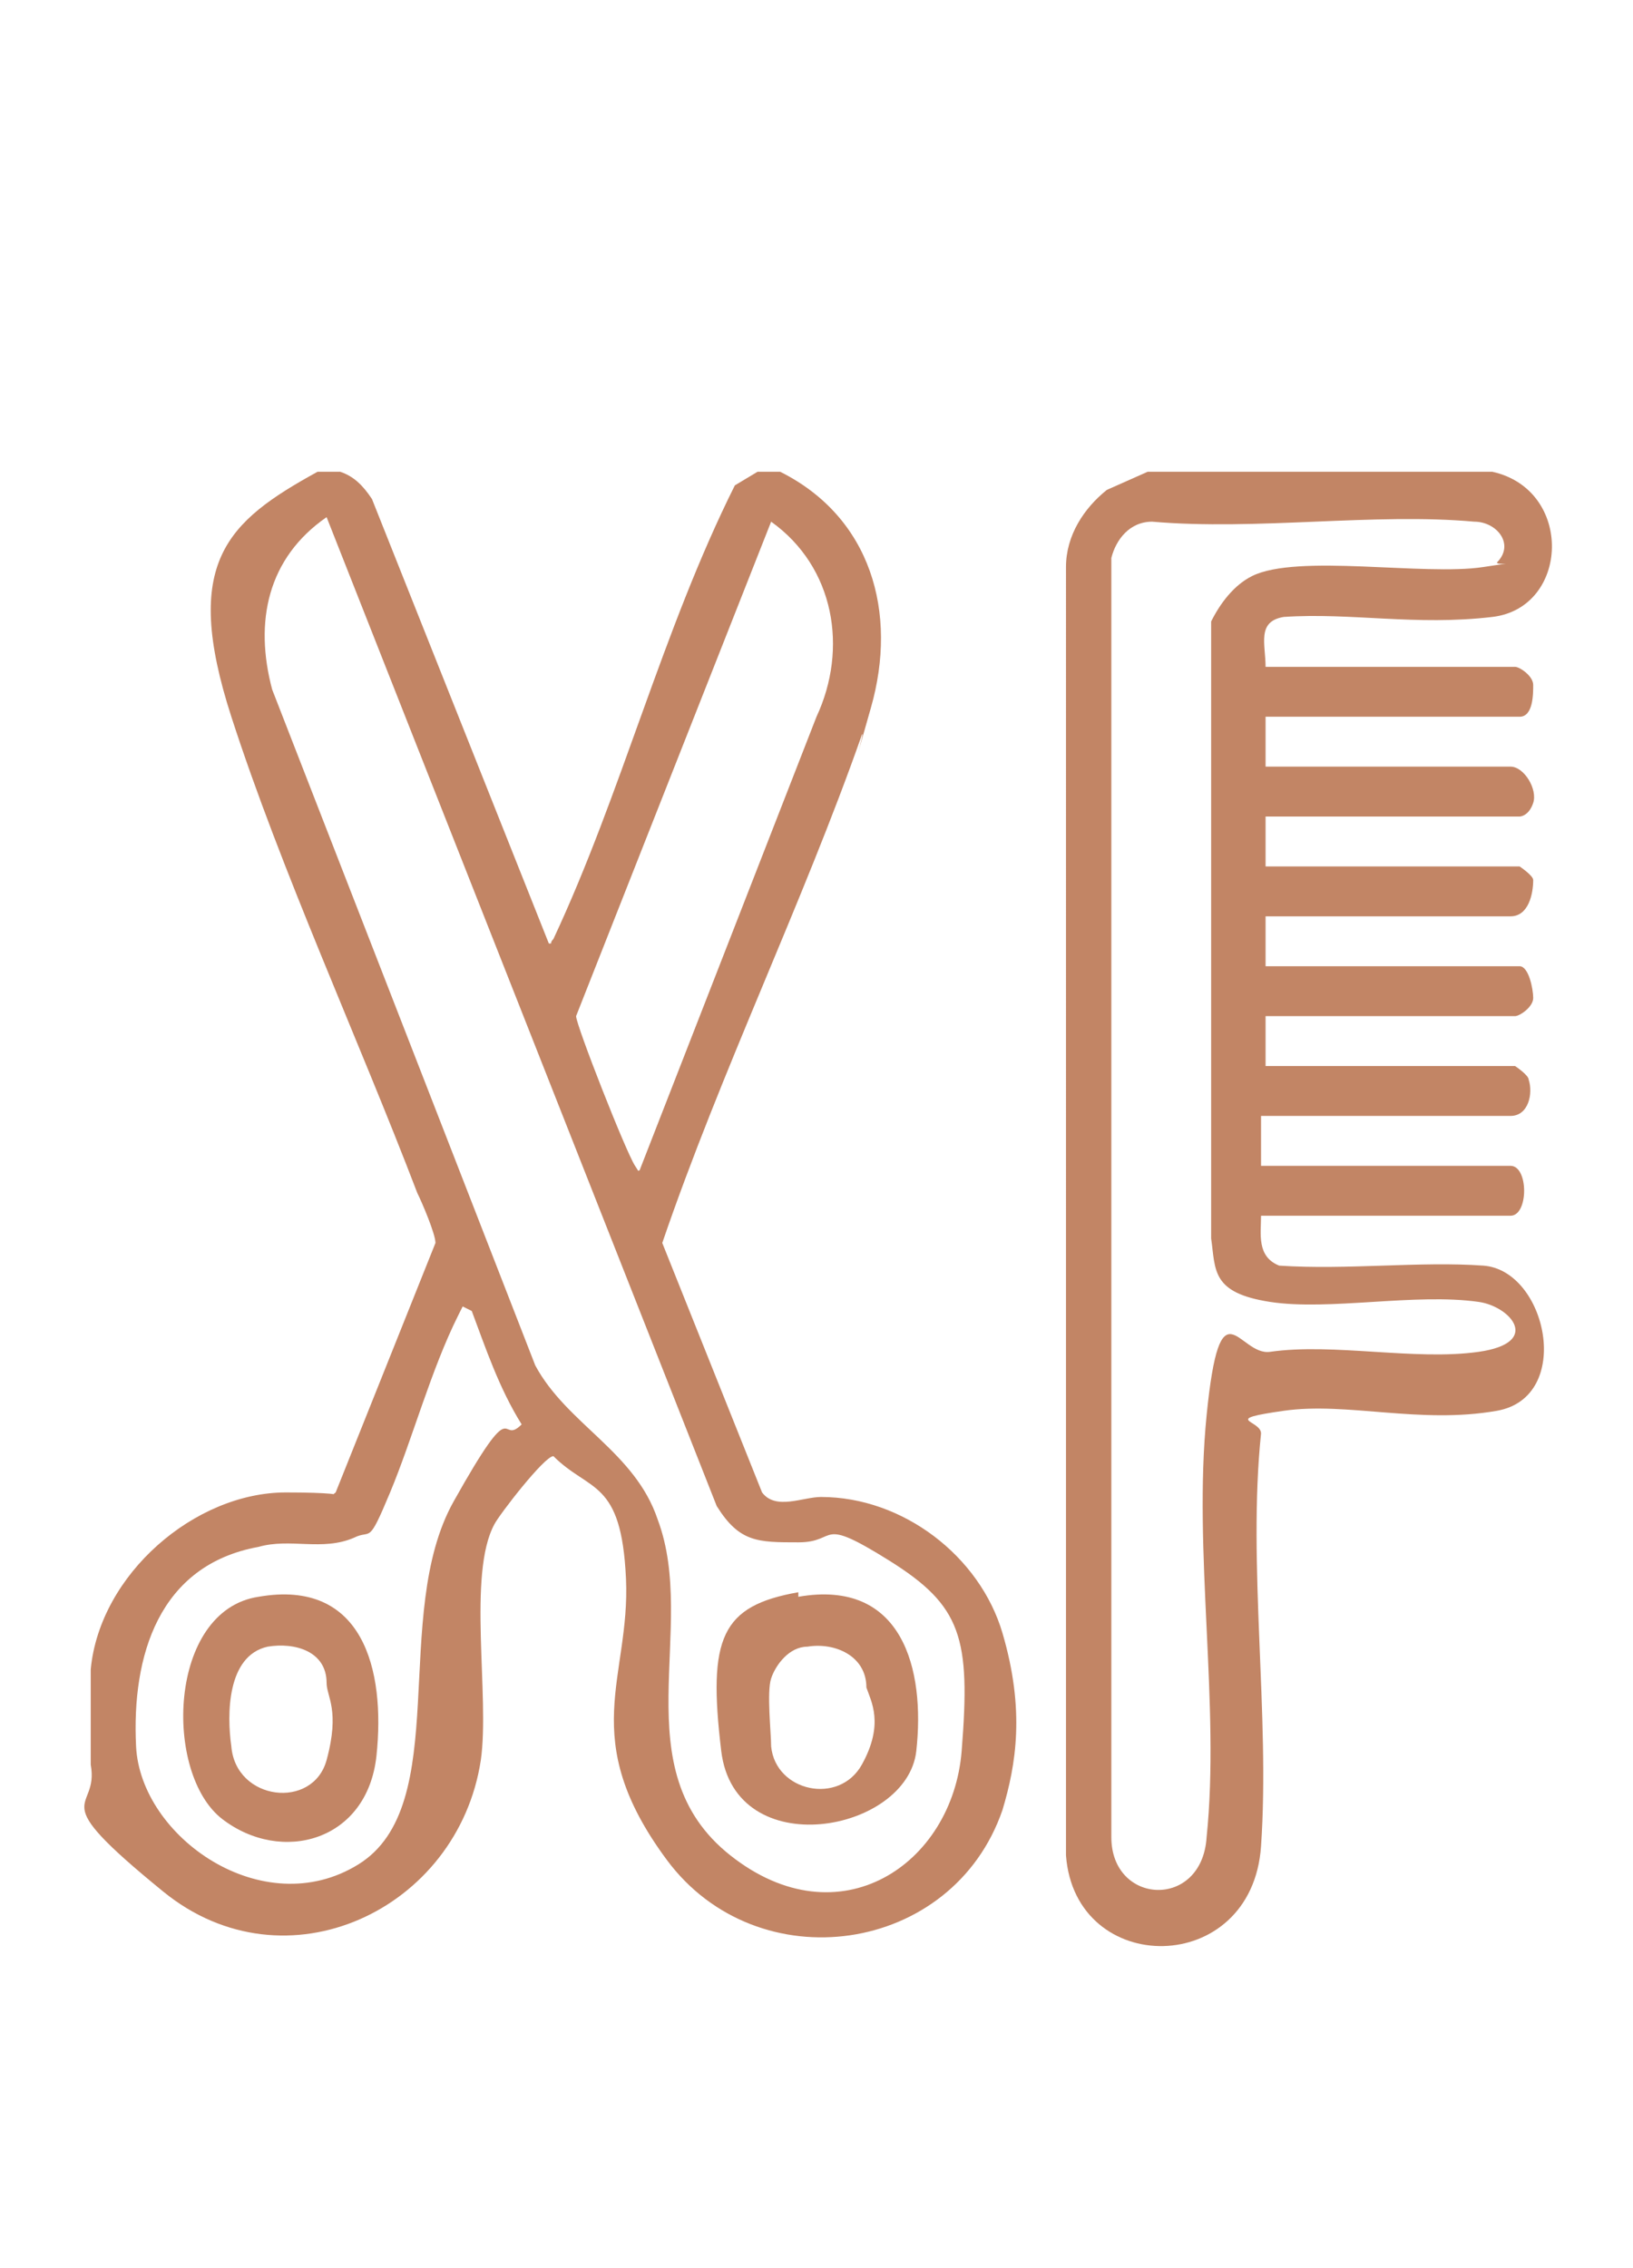
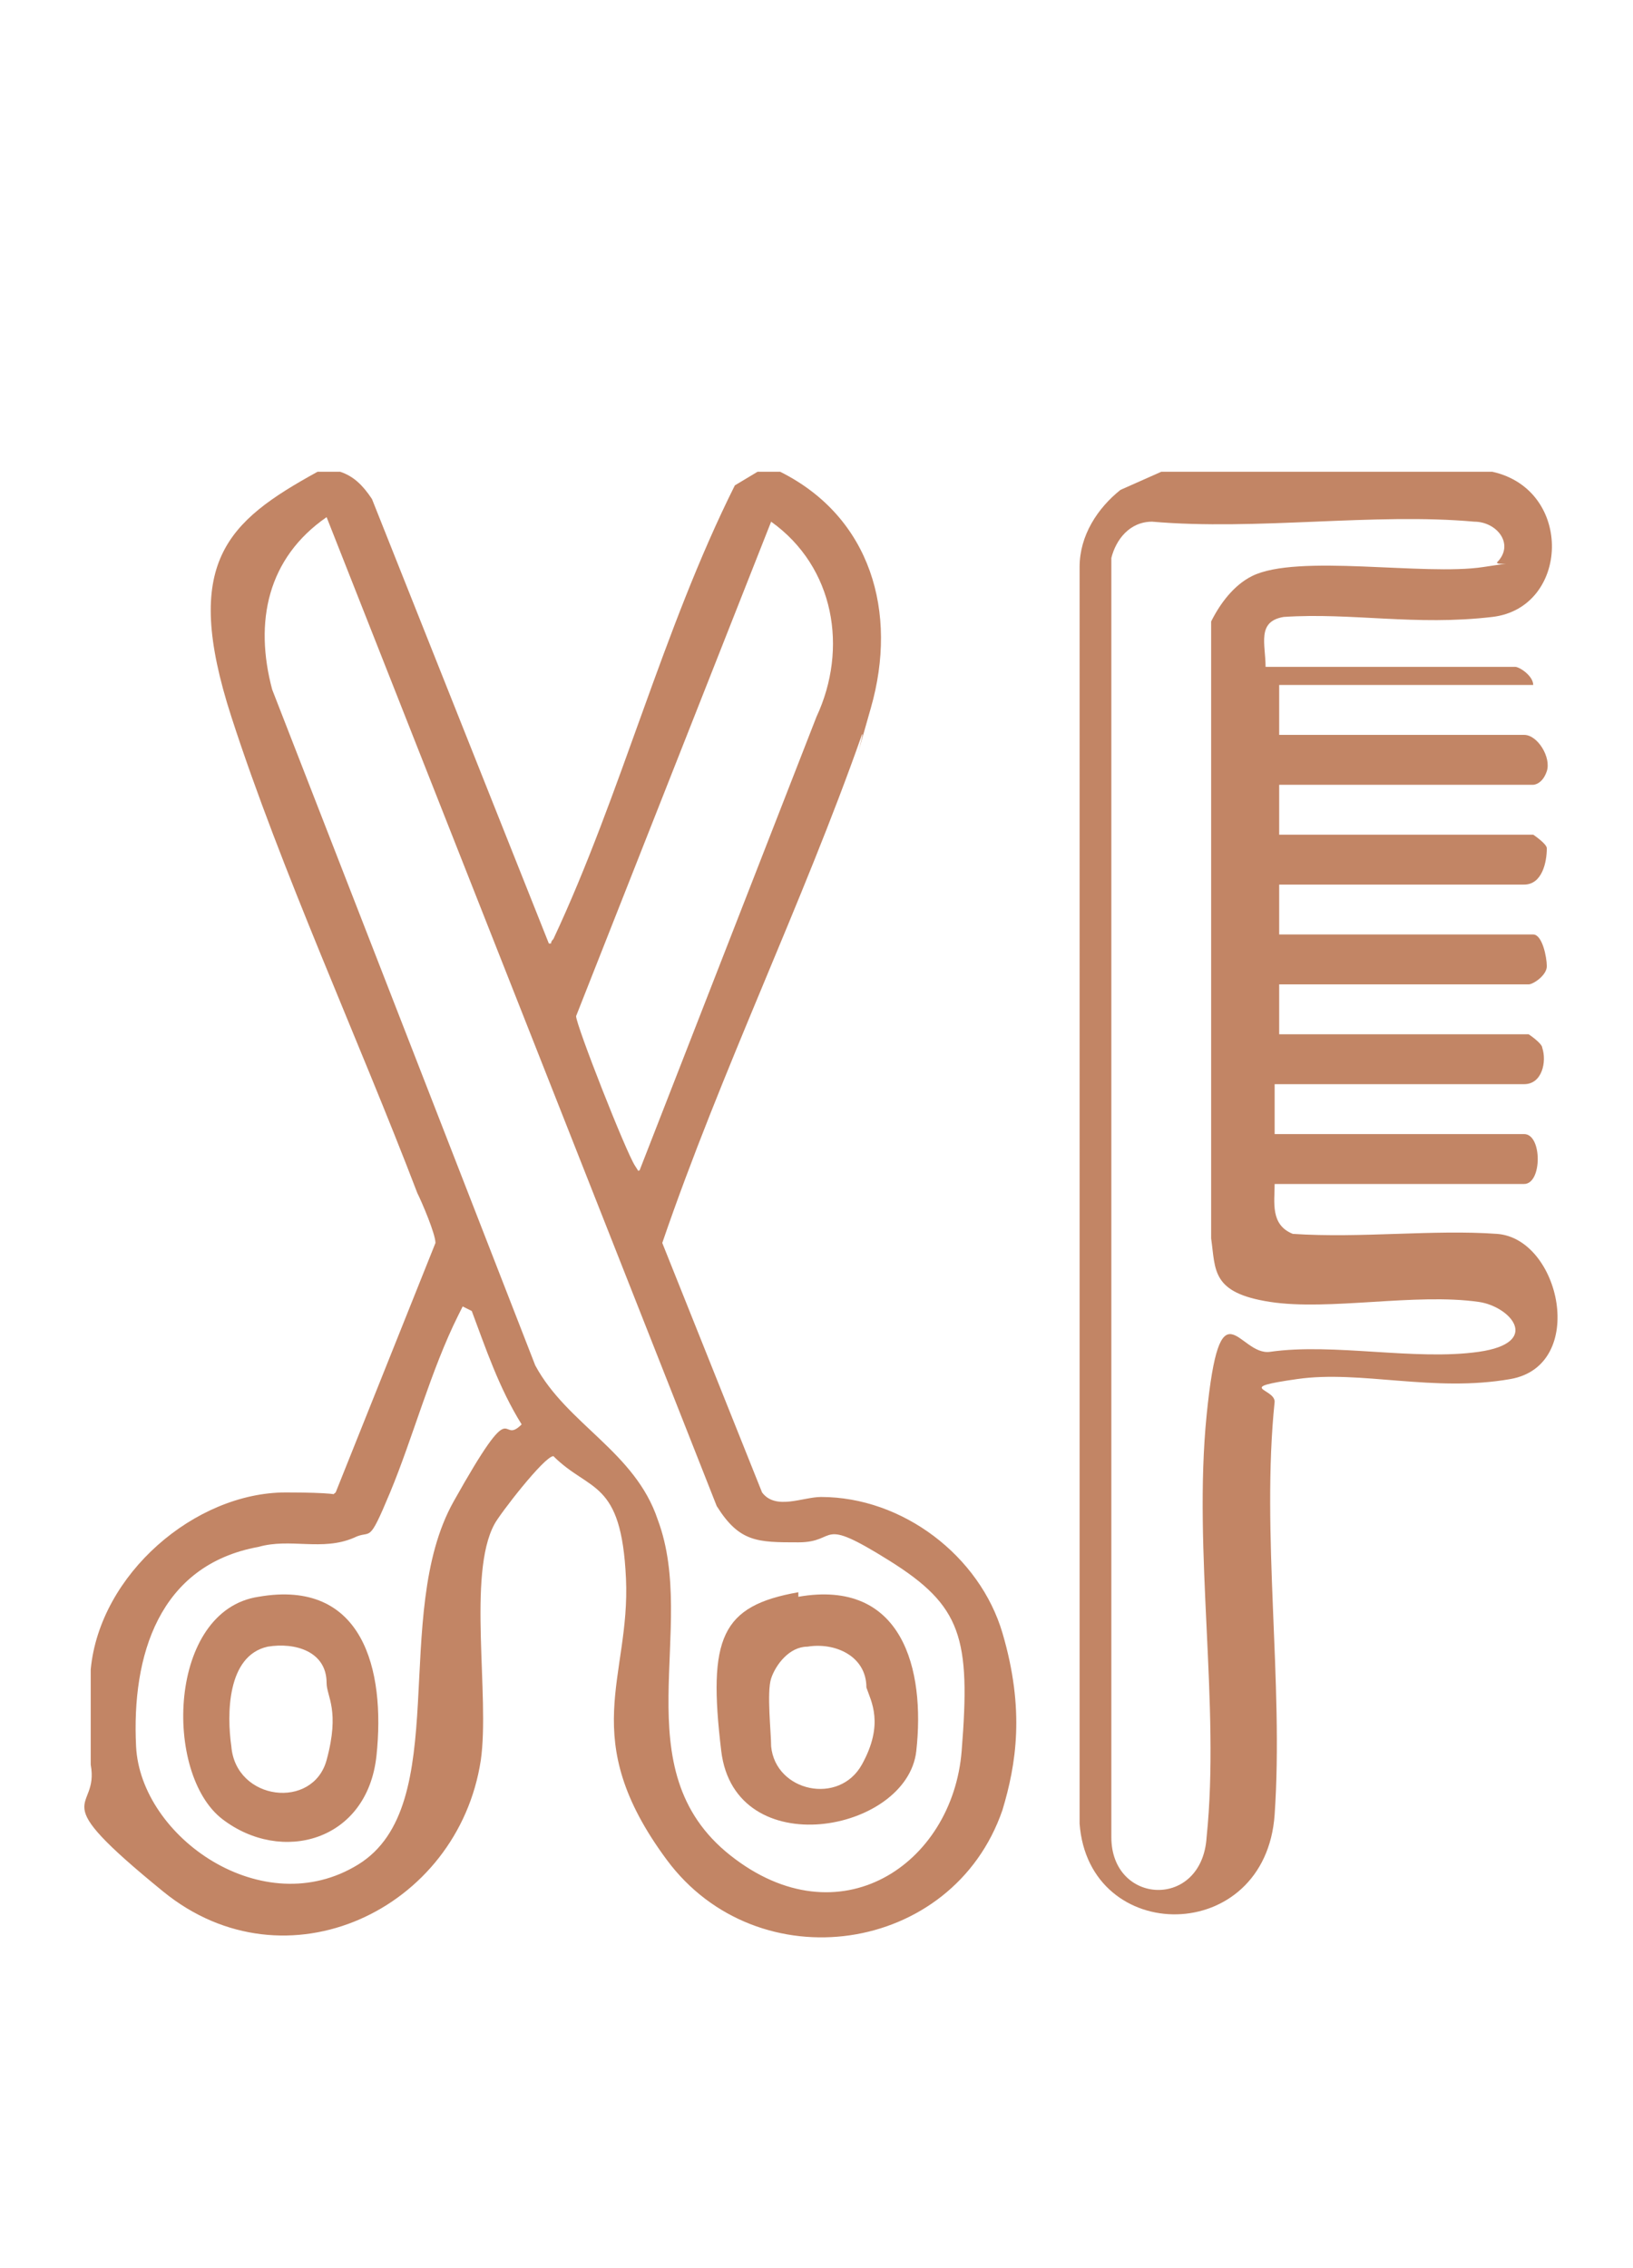
<svg xmlns="http://www.w3.org/2000/svg" id="Layer_1" version="1.1" viewBox="0 0 36 50">
  <defs>
    <style>
      .st0, .st1 {
        display: none;
      }

      .st0, .st2 {
        fill: #c28565;
      }
    </style>
  </defs>
  <path class="st0" d="M34.2,38.1h-1.7c.6-.7,1.4-2.9,0-3-2.5.2-5.6-.3-8,0-1.4.2-2.3,1.7-1.7,3-.6,0-1.1-.1-1.7-.2v-3.4c0-.1,1.3-1.3,1.5-1.4h6.9c.3,0,.6-.2.7-.5v-14.7c-.2-2.3-.9-4.5-2.1-6.4,1.4-1.7,2.8-3.3,4.3-4.9.9-1.4-1.4-3.5-2.7-2.6l-4.7,4.2c-1-.6-1.9-1.2-3-1.6C13.7,3.4,4.8,9.2,4.3,18c-.3,4.7.2,9.6,0,14.4,0,.4.3.6.7.7h7.1s1.4,1.4,1.4,1.4v3.4s-11.6,3.3-11.6,3.3c-.7.3-.7,1.2,0,1.5h.5l12-3.5c.2,0,.7-.4.7-.6v-2.8c1.4.8,3.2.8,4.6,0v2.8c0,0,.2.4.3.4.3.2,1.1.3,1.2.4,0,.1.3.9.4,1.2.6,1.1,1.6,1.6,2.7,2h7.3c.3-.1.7-.2,1-.3,1.2-.5,2.4-2.2,2.3-3.5,0-.3-.3-.7-.6-.7ZM28.6,31.6h-4.6c1.3-1.4,2.5-3.1,2.8-5,.6-.2,1.3-.3,1.8-.8v5.8ZM26.9,20.5c2.2.5,2.4,3.6.2,4.3,0-1.5,0-2.9-.2-4.3ZM30.4,5.3c.2,0,.6.3.4.5l-4.5,5.1-1.1-1.1,5.1-4.5ZM23.9,10.7c.1,0,1.6,1.5,1.6,1.7l-.5,2.7c-1.9-.1-3.7-1.9-3.9-3.9.7,0,1.9-.5,2.6-.5.1,0,.1,0,.2,0ZM11.6,8.7c2.9-1.6,6.4-1.9,9.5-.8.6.2,1.8.7,2.2,1.1.1.1,0,.2-.1.2-.9.3-2.4.3-3.3.7-.8.3-.5,1.5-.3,2.1.5,2.1,2.3,4,4.4,4.5.7.2,2,.5,2.3-.4.3-1,.4-2.3.6-3.3.3.4.6.9.8,1.4.7,1.8,1,3.6.9,5.5-1.3-1.1-2.8-.7-4.3-.8-3.5-.3-5.9-2.9-6.3-6.3,0-.5.1-1.3-.7-1.3-.9,0-.7.8-.8,1.3-.5,3.4-2.8,6-6.3,6.3-1.5.1-3-.3-4.3.8-.3-4.5,1.9-8.8,5.8-11ZM7.3,24.7c0,0,0,.2-.1.1-.1,0-.5-.3-.6-.4-1.4-1.2-.8-3.5,1-3.9,0,.5-.2,1.1-.2,1.6,0,.8.1,1.9,0,2.7ZM5.8,31.6v-5.8c.5.4,1.1.6,1.8.8.4,2,1.5,3.6,2.8,5h-4.6ZM18.9,34.4c-.9.7-2.5.7-3.5,0-2.3-2.6-5.7-4.6-6.4-8.3-.3-1.7-.2-3.8.1-5.6,3.3.1,6.6-1.7,8-4.8h.2c1.3,3,4.7,4.9,8,4.8.4,1.7.5,3.9.1,5.6-.8,3.6-4.2,5.7-6.5,8.3ZM24.6,36.6h6.9c-.2.8-1,1.4-1.8,1.5-1.1.1-3.8.1-4.9,0-.5,0-.9-.4-.8-.9,0-.2.4-.6.6-.6ZM31,41.1c-2.1.2-4.4-.1-6.4,0-.8-.1-1.6-.7-1.8-1.5h10.3c-.3.9-1.1,1.5-2.1,1.5Z" />
  <g class="st1">
    <path class="st2" d="M10.3,21.6c1.1-.4,2.8-1.3,3-2.6s-.5-1.6.5-1.6,2.2.8,3,1.1c-.3-1,.5-.9,1.1-1.3l-3.2-7.8c-.1-.6.7-1,1-.4.7,1.7,1.4,3.4,2.1,5.2s.2.4.2.5c.1.3.8,2.1.9,2.1s.6-.2.6-.3l-3.2-7.6c-.2-.7.6-1.2,1-.5l3.2,7.7c0,0,.8-.1.6-.3l-3.1-7.5c-.4-.8.6-1.3,1-.6s.9,2.3,1.2,3.2.3.4.3.5c.5,1.3,1.1,2.6,1.6,3.9.2.3.4,0,.7,0-.9-2.7-2.2-5.3-3.2-7.9-.1-.7.7-1,1.1-.4s.7,1.7,1,2.3.4,1,.6,1.4c.5,1.3,1.1,2.6,1.6,3.9l.7-.2-3.2-7.7c-.3-.7.5-1.2,1-.6l3.2,7.8c.1,0,.6-.2.6-.2,0,0-.2-.7-.3-.9-.9-2.4-2-4.7-2.9-7-.2-.5.5-.9.9-.5l3.3,7.9c.6,0,1.1-.7,1.6,0,.4,1,.8,2,1.3,3s0,.3,0,.3c1,2.5,2.8,4.9,1.3,7.7s-1.5,1.5-1.3,3,.4,1,.6,1.4c1.3,2.9,3.3,6.1,4.4,9.1s-.7,3.2-2.6,3.7-2.5,0-3.1-1.3c-1.5-3.3-2.3-7.4-3.9-10.6s-.3-.6-.4-.7-.9-.6-1.1-.5-.5,1-.6,1.1c0,2.1,0,4.3,0,6.4-.5.3-.6-.6-1.1-.5,0-1.8,0-3.7,0-5.5-1.5,0-2.9,0-4.4,0,0-.5-.7-.6-.7-1.1,1.7,0,3.5,0,5.2,0,.2,0,.3-.4.4-.6-1.3-.2-2.3-1-3-1.9h-5.4c0-.5-.6-.7-.7-1.1,1.8,0,3.7,0,5.5,0-.6-1.6-1.2-3.2-2-4.7-1-.5-2-1-3.1-1.4,0,1.8-1.6,3-3.1,3.7s-.2,0-.3,0c-.2-.2-.7-.5-.7-.9ZM20.6,24.5c.4.8.6,1.2,1.4,1.7,1.1.7,2,.4,3.1.9s1.5,1.4,2,2.5c1,2.6,1.9,5.2,2.8,7.8s.7,3,2.1,2.9,1.7-.6,1.9-.8c.4-.3.6-.9.4-1.4-1.4-3.4-3.5-6.8-4.9-10.2s1.4-3.4,1.7-5.7,0-1.1-.2-1.7l-2.6-6.3-10.2,4.1c.7,1.9,1.5,3.7,2.3,5.6s.1.4.2.6Z" />
    <path class="st2" d="M10.3,21.6c0,.4.5.6.7.9-1.3.5-2.4.8-3.9,1s-1.7,0-1.9.6,0,.7.5.8c2.5.2,5.6,0,8.2,0,.1.4.7.6.7,1.1-3.8,0-7.5,0-11.3,0l1.4,2.5c4.2,0,8.4,0,12.6,0,0,.5.7.6.7,1.1-4.4,0-8.7,0-13.1,0v9.5c0,.8,1.2,2,2,2.1h13.5c2.6-.7,1.9-4,1.9-6.1.5,0,.6.8,1.1.5,0,1.4.2,3.3-.3,4.5s-1.6,2-3,2.2c0,1.2,0,2.3-1.5,2.4-3.3-.2-6.9.3-10.2,0s-1.5-1.2-1.5-2.4c-1.6-.2-3.1-1.5-3.3-3.2-.3-3.2.2-6.7,0-9.9l-2-3.8c-.2-.2.2-.7.3-.7h1.8c0-.9.1-1.6.9-2.1s2.2-.4,3.1-.6,1.6-.4,2.3-.6ZM19.1,42.3h-10.8c0,.4,0,.9,0,1.3h10.7v-1.3Z" />
  </g>
  <g class="st1">
    <path class="st2" d="M7.8,4.5c1.2.4,1.7,1.2,1.7,2.4s.3,6.1-.7,5.9,0-6.8-1.2-7.1-3.4-.1-3.9,0-.7.4-.7.6v7.2h5.1v-2.9c0-.5.8-.9,1.1-.4s.2.5.2.5v2.6c4.8-5.2,13.2-5.2,18,0v-6.7s0-.5.1-.6c.2-.8.9-1.2,1.6-1.5h4.3c.8.3,1.5.8,1.6,1.7s.1,6.8,0,7.5-1.1.6-1.2,0,.2-6.9-.1-7.5-.4-.4-.7-.5c-.7,0-2.9,0-3.6,0s-.8.3-.8.5v7.3h5.1v-1.3c0-.4,1-.7,1.2,0,.2,5,0,10.2-2.1,14.9s-3.9,4.9-5.9,7.3c-.3.5-1.4.3-1.6.4s-.8.8-1,.9c-.5.4-1.1.7-1.6,1.1,0,1.3-.3,2.7,1.1,3.3s4.9,1.3,5.5,1.7.3,1.2-.5,1.1-5.8-1.7-6.3-2.1-1-1.3-1-1.8v-1.5c-.8.2-1.6.5-2.5.6-1.4,0-2.6-.2-3.9-.7v1.6c0,.7-1,1.9-1.7,2.2-2.1,1-5.8,1.3-7.6,2.5s-1,.9-.2,1.3h25.3c.6-.1.6-.7.2-1.1-.7-.7-2.7-.9-3-1.3s0-1,.5-1,1.5.4,1.7.5c.8.3,2,.9,2.2,1.7.4,1.2-.3,2.3-1.5,2.5H5.9c-1.5,0-2.3-2-1.2-3.1s6-2.2,7.9-2.9,1.4-.6,1.5-1.5,0-1.6,0-1.9,0-.2-.1-.3c-.2-.2-.9-.6-1.2-.8s-1-1-1.1-1-.5,0-.8,0-.7-.2-.9-.4c-2.4-2.6-5-4.8-6.3-8.2C1.1,19.7,2,13.2,1.8,6.4c0-1,.7-1.6,1.6-1.9h4.3ZM23.3,11.7c-4.3-2-9.5-1.2-12.7,2.3s-1,1.1-1.1,1.3,0,2.6,0,2.9.4.7.5.7c.8-1.1,1.8-2,2.9-2.8,2.4-1.6,5.5-3.3,8.4-4s1.1-.2,1.7-.3.3,0,.3-.2ZM18.3,14.5c3.4-.1,6.6,1.6,8.5,4.3,1.1-.7.5-2.4.6-3.5-.3-.4-.6-.9-1-1.3s-1.1-1.1-1.2-1.1c-.3,0-1.3,0-1.7,0-1.4.2-2.8.5-4.1,1l-1.1.6ZM8.2,14.8H3.1c-.2,3.6.3,7.3,1.5,10.7s3.5,5.5,5.7,7.7,1.4.7,1.3-.4c-1.2-2.4-2.9-4.7-4.1-7.1s-.7-1.6-.7-2.5-.1-1.7.4-1.9c1.2-.5.8,1.3.9,1.9s.2.9.3,1.3,1,1.9,1.1,1.9c.2.2.5-.2.6-.4,0-1.5.2-3.3,0-4.8s-1.7-2-1.7-3.6v-2.8ZM33.9,14.8h-5.1v2.8c0,1.6-1.5,2.2-1.7,3.6s0,3.3,0,4.8c0,.2.3.6.6.4s1-1.7,1.1-1.9c.2-.4.3-.9.3-1.3,0-.6-.3-2.4.9-1.9s.4,1.5.4,1.9c0,.9-.3,1.7-.7,2.5-1.2,2.4-2.9,4.7-4.1,7.1-.2.6.3,1.1.8.8s.4-.4.6-.5c2.2-2.2,4.6-4.7,5.6-7.6,1.2-3.4,1.7-7,1.5-10.7ZM27,27.5c-.6-.1-1.1-.9-1.1-1.4-.1-1-.1-3.7,0-4.8s.3-1.1.3-1.3-.6-.9-.8-1.1c-3.6-4.2-10.1-4.2-13.7,0s-.7.9-.7,1.1.3.9.3,1.3c0,1.1.1,3.8,0,4.8s-.6,1.3-1.1,1.5l2.7,4.7c.1.3.2.7.1,1s-.3.7-.2.9,1,.9,1.2,1.1c.8.6,2.1,1.3,3,1.5,2.9.7,5.5-.6,7.5-2.6-.3-.6-.4-1.2-.2-1.8l2.8-4.8Z" />
    <path class="st2" d="M16.8,26.6c-.5.5-1.8.8-2.5.7s-1.8-.5-2-.9,0-.8.4-.9,1.1.6,1.9.6,1.4-.7,1.9-.6.6.7.3,1Z" />
    <path class="st2" d="M20.6,26.6c-.2-.3-.2-.7,0-.9.5-.4.9.1,1.3.3s1,.2,1.6,0,1-.7,1.4-.2c.8.9-1.3,1.6-1.9,1.6s-2-.2-2.5-.7Z" />
    <path class="st2" d="M16.8,31.7c.5-.2,1.3.6,2,.6s1.7-1,2.2-.4c.8,1-1.7,1.6-2.3,1.6s-2.3-.5-2.2-1.3.2-.4.4-.5Z" />
  </g>
  <g class="st1">
    <path class="st2" d="M3.6,43.3c-.2,0-.4-.3-.4-.6,0-.8,0-1.5.1-2.5,0-1.4.7-2.8,1.7-3.8s3.3-1.3,5-1.9v-2.5c-2.4-1.3-4.1-3.6-4.6-6.3-.6-.2-1.3-.6-1.6-1.1s-.4-1.9-.5-2.5c-.4-3.2,0-6.8,1.6-9.6s1-1.9,1.5-1-.3.9-.5,1.3c-1.6,3-2,5.9-1.6,9.3s.2,1.6.4,2,.3.4.5.5l.3-1.2c1.5-4.5,6.2-5.4,9.7-7.9s3.4-2.8,3.2-4.7-.3-1.1-.4-1.2-.9-.4-1.1-.4c-1.3-.1-2.3.3-3.3,1s-1,1.1-1.5.6.4-1.1.8-1.4c1-.7,2.3-1.4,3.5-1.3-.2-.3-.6-.4-.9-.5-2.7-.9-5,.8-7,2.4s-1.9,2-2.4,2.6-.9-.6-.6-1c.6-.9,2.6-3.3,5.3-4.6s7.6-.4,8.6,3.5c2.8.9,4,3.7,4.1,6.4,1.7,1.1,1.2,5.4.2,6.8s-.7.4-1.1.6c-.2.4.2,1.4-.6,1.5s-.5-1.4-.5-1.9-.2-.7-.2-.9c-.7-2.4-2.1-4.5-4.3-5.8s-1.1-.6-1.5-.5c-3,2.3-7.2,2.9-8.7,6.7s1.2,6.3,3.7,7.7,4.3,1.4,6.5.2c.4-.2,1.9-1.4,1.9-.3s-.8.7-1.1,1.1v2.4c.6.2,4.3,1.1,4.7,1.5s1,2.3-.3,1.1-.3-.3-.7-.5c-.8-.3-4.1-1-4.5-1.2s-.3-.4-.3-.4v-2.3c-.7.1-1.4.4-2.2.5-1.2.1-2.4-.2-3.4-.6v2.4c0,.2-.4.5-.6.6-1.7.7-3.6.4-5,1.9s-1.2,3-1.2,4.8h19.4c0-1.2-.1-2.4-.5-3.5-.6-1.7-1.8-2-1.2-2.7s1.7,1.2,1.9,1.6c.7,1.4.5,1.2.8,2.4,0,.4.3,2.3,0,3s-.2.3-.3.3H3.6ZM22.4,16c-.2-1.9-1.1-3.6-2.8-4.4-.2.4-.3.9-.5,1.4s-.7,1.1-1.1,1.5-1.3,1.2-1.3,1.3c3.1,1.2,5,4.1,5.8,7.2.4,0,.5-.4.6-.7.4-1.1.8-3.2,0-4.3s-1.7-1.2-1.8-1.5c-.2-.7.5-1,1-.5Z" />
    <path class="st2" d="M33,42.6c.1,0,.3.1.4,0l.2-.3v-3.9c.5-.6,1-.4,1.1.3s0,2.8,0,3.6-1.5,1.8-2.4,1-.8-1.1-1-1.2-.7.1-1,.1c-1.2-.1-2.2-1.9-3-2.8s-.9-1.1-1.4-1.5c-.9-.8-2.2-1.4-3.1-2.2s-2.4-2.8-2.6-3.6,0-.7.1-1.2c-.3-.7-1.3-1.7-1.4-2.4s.6-1.5,1.2-1.7,1.2.3,1.7.7,1,1,1.2,1.1.7-.1,1-.1.5.1.7.3c.8.5,2.4,2.3,2.9,3.1s.9,2.3,1.5,3.3,2,2.4,3,3.6.8,1.6.2,2.5c0,0,.8,1,.9,1.1ZM22.1,29.7c0-.1,0-.2-.2-.3-.4-.4-1-.8-1.4-1.3-.2-.1-.6.2-.5.5.2.5.9,1.2,1.1,1.8l.9-.7ZM23.6,29.8c-.2,0-1.8,1.4-2,1.6s-.4.3-.4.4c0,.3,1,1.1,1.3,1.2,1.9.8,2.6-.8,1.9-2.4s-.5-.9-.8-.8ZM22.8,34.3c0,0,.5.7.6.7,1.3,1.1,2.6,1.6,3.9,2.9s1.9,2.6,2.6,3.1,1.8-.2,1.4-1.1-1.4-1.6-1.9-2.2-1-1.2-1.3-1.8c-.8-1.4-1.1-3-2.2-4.2,0,1.8-1.3,3-3,2.6Z" />
    <path class="st2" d="M27.9,24.4c.7-.2,1,.9.3,1.1s-.9-.9-.3-1.1Z" />
    <path class="st2" d="M27.7,27.8c.4-.4,1.1,0,.9.6s-1.5,0-.9-.6Z" />
    <path class="st2" d="M25.7,26.1c.8-.2,1,.9.3,1s-.9-.9-.3-1Z" />
    <path class="st2" d="M23,31.1c.3,0,.9.6,1.1.9s0,.8-.5.8-1.5-1.5-.6-1.7Z" />
  </g>
  <g class="st1">
    <path class="st2" d="M22.1,11.4c0,0,.2.3.1.4-1.5,3.9-2.6,8.2-4.4,12s-2.9,3.7-4.2,5.7-2,4-3.1,5.9-3.5,3.3-5.4,4.6l-1.8.9c.4.5.9.5,1.4.6,2.7.7,4.5,1,7.1-.4s5.6-6.6,8.8-7.5c1.5-.4,3.1-.3,4.5-.9,2.3-.9,4.3-4.3,2.2-6.4s-.8-.5-1.1-.9c-1-1.3-.7-3.6.2-5,2-3,4.5-5.9,6.5-8.9.4-.5,1.2,0,.8.6l-6.6,9.1c-.5,1-.8,2.6,0,3.6s.7.5,1,.8c2.4,2.5.5,6.5-2.2,7.9-1.8.9-3.8.6-5.5,1.3s-4.6,4.5-6.3,5.9c-3.2,2.9-6.3,2.9-10.3,1.7-.6-.2-1.2-.7-1.5-1.2-.5-1,0-.9.7-1.2,1.7-.7,5-2.7,6.2-4.1s1.9-3.7,2.6-5.1,1.3-2.2,2.1-3.2c1.3-1.7,2.4-2.5,3.3-4.6,1.6-3.7,2.8-7.7,4.2-11.5.2-.2.6-.2.7,0Z" />
    <path class="st2" d="M7.2,25.7v4.7c0,.1-.3.3-.3.4-.1.7,0,2.1.1,2.8s.4,1.1-.2,1.3-1.6,0-1.9,0-.9-.8-.9-1.2v-7.9c-.4,0-.9,0-1-.5.1-1.7-.2-3.8,0-5.5.4-3,4.8-3,5.1,0s-.1,3.7,0,5.4c-.1.5-.6.5-1,.5ZM4.1,19.8v4.8c.8,0,1.6,0,2.3,0s.6.2.8,0v-4.7c0-.2-.3-.8-.5-1-.9-.9-2.5-.3-2.7.9ZM6.2,25.7h-1v4.1h1v-4.1ZM5.1,30.8v2.6s.1.3.1.3c.2.2.8.2.8.1-.2-1-.2-2-.2-3h-.8Z" />
  </g>
  <g class="st1">
    <path d="M160.5-1.2c2.5.3,3.4,3.4,1.7,5.2s-3.1,2.8-4.5,4.3c-.5.4-1,.3-1.4-.2l-4.2,3.9c-.6.4-1.2,1-1.9,1,.6,1.5.3,3.2.4,4.8l.9-.9c0-.7-.2-1.8.6-2.2,1.4,0,3.1-.2,4.4,0s.8,1.4.8,2.2c2.8,2,1.6,5.6,1.8,8.5,0,.7-.8.7-.9,0-.3-1.8.6-5.6-.7-7s0-.1,0,0c-.2,2.1.8,4.7-1.3,6s-3,.5-4-.6-.7-2.3-.6-3.7,0-1.2,0-1.7c-.4.5-.7,1.2-.8,1.9v10.5c-.1.7-.9.6-1,0,0-5.5.1-11,0-16.5,0-.2-.1-.5-.2-.7s-.2-.7-.6-.6c0,1.8.6,4-.9,5.4s-4.1.9-4.9-1-.1-3.2-.2-4.5,0-.2,0-.2c-.4.6-.7,1.2-.8,2v16.1c0,.6-.7.8-.9.2v-12.4c0-.6-.2-1.1-.4-1.6l-.5-.7c0,1.1,0,2.1,0,3.2s0,1.3-.5,2c-1.3,2-4.5,1.7-5.4-.5s-.2-3.4-.1-4.5,0-.2,0-.2-.5.8-.5.9c-.1.4-.2.7-.3,1.1v12.6c0,.5-.7.6-.9.1v-12.8c0-1.3.7-2.5,1.8-3.4.2-.8-.3-2.1.9-2.2s3.2,0,4.1,0,.7,1.3.9,2.2l.9.9v-1.3c0-1,1-2.6,1.8-3.2.1-.9-.3-2.1.9-2.2s2.8,0,4.2,0c.4,0,.7.4.7.8s0,.6,0,.5l5.1-4.7c0-.1-.4-.5-.5-.7s0-.6,0-.8c.8-.7,1.6-1.6,2.4-2.3s.5-.5.9-.3.2.5,0,.7-.8.6-.7.8l2.7,2.8h.2s3-2.8,3-2.8c1.3-1.9-1-4.2-2.9-2.9s-1.1,1.3-1.6.7.3-.9.6-1.2c.5-.4,1.1-.8,1.7-.9s.6,0,.8,0ZM155.2,3.6c0,0-.9.8-.9.9s0,0,0,.2l2.8,2.9,1-1-2.8-2.9ZM154.5,6.3l-2.3,2.2h0c0,.1,1,1.2,1,1.2l2.4-2.3-1.1-1.1ZM152.4,10.5c0,0,0-.1,0-.2,0-.1-.6-.8-.8-.9s-.1-.2-.2-.2c-.9.9-1.9,1.9-3.1,2.4,1.6,1.3,2.8,0,3.9-1.1s.2,0,.2,0ZM147.6,10h-3.9c-.1,1.6-.1,3.2-.1,4.8s-.3,2.1.6,2.9,2.5.7,3.2-.4.3-2.4.3-3.4,0-.9,0-1.4c0-.3-.8-.6-.8-1s.4-.5.8-.6v-.9ZM139,13.6h-3.9c0,1.7-.1,3.3-.1,5s-.3,1.9.6,2.7c1.4,1.3,3.6.3,3.6-1.5l-.2-6.1ZM156.3,15.7h-3.8c0,0,0,.1,0,.2,0,.6,0,1.3,0,1.9s0,1.6,0,2.3c0,1.2-.4,2.4.7,3.3s1.9.7,2.7,0c1.2-.9.8-2.4.7-3.6s0-2.8,0-4.2Z" />
    <path d="M134.7,24.4c.2,0,1.4.3,1.8.4s1.1,0,1.6,0,1.2-.5,1.5-.1c.7.9-1.5,1.1-2,1.2-.7,0-2.5,0-3-.4s-.2-.8.1-.9Z" />
    <path d="M143.4,20.8c1,.3,1.9.5,3,.4s1.4-.4,1.6-.4c.3,0,.6.5.3.8-.4.4-2.5.5-3.2.5s-1.7-.3-1.9-.5-.1-.8.2-.8Z" />
    <path d="M152,26.5c.2,0,1.3.3,1.7.4.7,0,1.3,0,2-.1s.8-.4,1.2,0c.5.5-.3.8-.7.9-1.1.3-2.3.3-3.4,0s-.8-.2-1-.3c-.3-.2-.1-.8.2-.8Z" />
    <path d="M159,31.1c-.3.4-.8,0-.9-.4s0-2.3,0-3,.9-.7.9-.2c0,1,0,2.2,0,3.2s0,.2,0,.3Z" />
  </g>
  <g class="st1">
    <path class="st2" d="M10.2,26.6c0-.8.5-1.8,1-2.4s.5-.4.5-.6c.2-.7-.1-2.3,0-3.1s1.1-1.3,1.8-1.6c1.4-.5,2.8-.3,4,.5.2,0,1-.7,1.2-.8,1.7-1.5,3.1-3.3,4.8-4.8.1-.2-.6-.6-.7-1s0-.8.2-1.1c1.9-1.6,3.7-4.1,5.6-5.6,3.4-2.7,8,1.8,4.9,5.4s-3.7,3.5-5.3,5.3c-.9.6-1.4,0-2-.6l-5.7,5.6c-.6.5-1.4.7-2.2.8-.2.9.1.9.5,1.4.6.8,1,1.9,1,2.9v2.4c.1-.1.5-.4.6-.6.2-.4,0-2.2,0-2.8.2-2.9,5.9-2.6,6.2-.3s0,2,0,2.9c.9.9,1.6,2,1.7,3.3.3,3.8-.3,8.1,0,11.9,0,.8-.7,1.5-1.6,1.6H3c-.7-.1-1.2-.6-1.4-1.3v-13.8c0-.9.5-1.8,1-2.5s.5-.5.6-.6c.2-.6,0-2,0-2.7.2-2,3.1-2.3,4.6-1.7,2.3.9,1.3,2.3,1.5,4.3l.8.9c0-.5,0-1,0-1.4ZM30.3,6.4c-.5,0-1,.3-1.4.7-1.2,1-2.3,2.5-3.5,3.6l3.8,3.9,3.7-3.7c1.5-2,0-4.7-2.6-4.4ZM24.6,11.3c-.2.3-1.1.9-.9,1.3l3.7,3.6c0,0,1-.8,1-.9s0-.1,0-.2l-3.8-3.8ZM24.2,14.4l-2.7,2.7c0,.2,1,1,1.2,1.2l2.8-2.7-1.2-1.2ZM16.5,21.1c2.3,1.8,4-.5,5.5-2l-1.2-1.2c-1.2,1.3-2.6,2.5-4.2,3.3ZM16.6,20c-.6-.2-1.2-.4-1.8-.4s-2,.5-2.1,1.1v6.4c.5,2,3.1,2.5,4.3.8s.2-3.8.4-5.2c0,0-.6-.3-.8-.4-.5-.3-1.5-.9-1.2-1.5l1.3-.8ZM4.4,24.1c-.1.1-.2.4-.2.6-.1,1.3-.1,3.9,0,5.2.2,2.6,3.5,2.9,4.3.5v-6.1c-.7-1.1-3.3-1.1-4.1-.2ZM22,32.9c1.2,1.2,3.2.6,3.6-1v-6c0-.4-1-.8-1.4-.9-.9-.2-2.3,0-2.8,1,0,1.8-.2,3.7,0,5.5s.3,1.1.6,1.5ZM18.2,25.2v1.8c0,.1-.3.9-.4,1.1-1.1,2.2-4.4,2.3-5.7.1s-.4-.9-.4-1.1v-1.9c-.3.2-.6,1.1-.6,1.4v17.9h7.7v-17.6c0-.3-.2-1.1-.4-1.4s0-.3-.2-.3ZM9.4,28.7v1.8c0,.2-.4.9-.5,1.1-1.2,1.9-3.9,1.8-5.2,0s-.5-1.1-.5-1.4v-1.6l-.4.6-.3,1.2v13.4c0,.2.4.6.5.6h7.2v-14.2c0-.4-.4-1.4-.8-1.7ZM26.6,30.3v1.8c0,0-.3.8-.4,1-1.5,2.6-5.8,1.4-5.8-1.4v-1.3c-.1,0-.3.3-.3.5s-.4.8-.4.9v12.9h7.1c.2,0,.6-.5.6-.7v-11.7c-.1-.6-.3-1.4-.8-1.8Z" />
    <path class="st2" d="M12.8,38.3c-.3-.3,0-.8.4-.8.7,0,2.9,0,3.6,0s.4.2.5.5c0,.2-.2.4-.4.5-.6,0-3.9.2-4.1-.1Z" />
    <path class="st2" d="M12.8,36.4c-.3-.3,0-.8.4-.8s2.2,0,2.6,0,.5.2.5.5c0,.2-.2.4-.4.5-.5,0-2.2,0-2.7,0s-.4,0-.4-.1Z" />
    <path class="st2" d="M4.3,41c0,0-.3-.3-.3-.5,0-.2.2-.4.5-.5.5-.1,2.9,0,3.5,0s.9.4.4.9h-4.1Z" />
    <path class="st2" d="M4.3,38.2h3.2c.2,0,.4.7,0,.9s-2.7.1-3,0-.4-.6,0-.9Z" />
    <path class="st2" d="M21.5,41c0,0-.3-.3-.3-.5,0-.2.2-.4.5-.5.5-.1,2.9,0,3.5,0s.9.4.4.9h-4.1Z" />
    <path class="st2" d="M21.5,38.2h3.2c.2,0,.4.7,0,.9s-2.7.1-3,0-.4-.6,0-.9Z" />
  </g>
  <g class="st1">
    <path class="st2" d="M18.8,10.5v2.2s1.3,3.1,1.3,3.1c2.1.7,1.6,2.7,1.7,4.5h0c1.1.4,1.9,1.3,2.2,2.4v13.8c-.2,1.7-1.6,3.1-3.3,3.2s-4.1.1-5.4,0-3-1.6-3.2-3.1v-13.8c.2-1.2,1.1-2.1,2.2-2.4.1-1.8-.5-3.9,1.7-4.5l1.3-3.1v-2.2c-.6,0-1.3-.6-1.4-1.2s0-2.2,0-2.7.5-1.1,1.1-1.3,2,0,2.3,0c.5.1,1,.7,1.1,1.3s0,2.3,0,2.8-.8,1.2-1.4,1.1ZM18.8,6.8h-1.5v2.2h1.5v-2.2ZM17.4,16.5h1.4c-.2-.5-.4-1-.6-1.5s0-.2-.1-.2l-.7,1.7ZM16.1,17.4l-.2.3v10.8c0,.3.3.6.6.6s2.8,0,3.2,0,.6-.4.6-.7v-10.7s-.3-.4-.3-.4c0,0-.4.3-.5.4-.6.3-2.3.3-2.9,0s-.4-.4-.5-.4ZM21.8,22v6.5c0,.8-.6,1.7-1.3,2s-4,.4-4.9,0-1.4-1.2-1.4-2.1v-6.5c-.4.1-.7.7-.7,1.1v13.1c.2,1.2,1,2,2.2,2.1s4.4.1,5.2,0,1.5-1.1,1.6-2.1c.3-4.2-.2-8.7,0-12.9,0-.4-.3-.9-.7-1.1Z" />
    <path class="st2" d="M8.3,23.3c1.2.3,2,1.2,2.2,2.4v11.1c-.1,1.3-1.2,2.6-2.5,2.8s-3.4.1-4.4,0c-1.5-.1-2.5-1.3-2.8-2.7-.1-4.1-.2-7.4,0-11.1s1.1-2.3,2.2-2.6c0-1.1-.3-2.2.8-2.8s2.3-.3,2.9-.2,1,.4,1.3.8c.4.7.2,1.6.3,2.3ZM4.8,21.7c0,0-.1,0-.2.1v7.2c0,.1,0,.2.2.2.2,0,1.7,0,1.8,0s.1,0,.2-.1v-7.2c0-.1,0-.2-.2-.2-.2,0-1.7,0-1.8,0ZM3,25c-.4.1-.7.7-.7,1.1-.1,4.2-.2,8.6,0,10.5s.6,1.5,1.3,1.6,3.6.1,4.2,0,1.2-.9,1.3-1.5v-10.5c0-.4-.3-1-.7-1.1v4c0,1.1-.9,1.7-1.9,1.8s-3.5,0-3.5-1.8v-4Z" />
    <path class="st2" d="M33,23.3c1.2.3,2,1.2,2.2,2.4v11.1c-.1,1.3-1.2,2.6-2.5,2.8s-3.4.1-4.4,0c-1.5-.1-2.6-.8-2.8-2.7-.1-5.2-.2-6.8,0-11.1s1.1-2.3,2.2-2.6c0-1.1-.3-2.2.8-2.8s2.3-.3,2.9-.2,1,.4,1.3.8c.4.7.2,1.6.3,2.3ZM29.5,21.7c0,0-.1,0-.2.1v7.2c0,.1,0,.2.2.2.2,0,1.7,0,1.8,0s.1,0,.2-.1v-7.2c0-.1,0-.2-.2-.2-.2,0-1.7,0-1.8,0ZM27.7,25c-.4.1-.7.7-.7,1.1,0,3.9-.3,7.1,0,10.5s.6,1.5,1.3,1.6,3.6.1,4.2,0,1.2-.9,1.3-1.5v-10.5c0-.4-.3-1-.7-1.1v4c0,1.1-.9,1.7-1.9,1.8s-3.5,0-3.5-1.8v-4Z" />
  </g>
  <g class="st1">
    <path class="st2" d="M23.9,17.6l.9-.9c.2-2.2-.7-4.9,1.3-6.4s2.9-1.1,4.2-.2c2.1,1.4,1.5,4,1.6,6.7,1.3,1,2.1,2.5,2.3,4.1v22.7c0,.3-.1.6-.4.7H2.5c-.3,0-.6,0-.7-.3v-23.1c.1-1.6,1-3.1,2.3-4.1.2-2.2-.7-4.9,1.2-6.5s4.5-.9,5.5,1.1.1,3.7.4,5.3l.9.8c0-1.4.6-2.7,1.5-3.8s.6-.5.8-.7c.3-.4,0-3.6.1-4.4.3-2.8,3.9-4.1,5.9-2.2s1.1,4.7,1.2,6.4c1.4,1.1,2.4,2.8,2.3,4.6ZM17.4,7.2c-.7.1-1.5,1.1-1.5,1.9v8.4c0,.3.3.5.6.5.4,0,2.7,0,3.1,0s.5-.4.5-.7c0-2.8.1-5.6,0-8.3s-1.4-2-2.6-1.8ZM7.2,11c-.8.1-1.5,1-1.6,1.9v8.4c0,.3.3.5.6.5.4,0,2.7,0,3.1,0s.5-.3.5-.6v-8.4c-.3-1.3-1.3-2-2.6-1.8ZM27.9,11c-.8.1-1.5,1-1.6,1.9v8.4c0,.3.3.5.6.5.4,0,2.7,0,3.1,0s.5-.4.5-.7c.1-5.1.1-5.7,0-8.3s-1.3-2-2.5-1.8ZM21.6,15.4v2.3c-.2,1.3-.8,1.5-1.5,1.7s-3.7.2-4.4,0-1.4-.7-1.5-1.7v-2.3c-.3.2-.7,1.3-.7,1.6v25.8h8.7v-25.8c0-.3-.5-1.4-.7-1.6ZM11.3,19.2v2.3c0,1.2-.8,1.5-1.5,1.7s-3.7.2-4.4,0-1.4-.5-1.5-1.7v-2.3c-.3.2-.7,1.3-.7,1.6v22h8.7v-22c0-.3-.5-1.4-.7-1.6ZM32,19.2v2.3c0,1.2-.8,1.5-1.5,1.7-.9.3-4.1.3-4.9-.3s-.8-.4-.9-1.4v-2.3c-.3.2-.7,1.3-.7,1.6v22h8.7v-22c0-.3-.5-1.4-.7-1.6Z" />
    <path class="st2" d="M15.4,27.9h5.1c.8.3.7,1.4,0,1.5s-4.1.1-4.8,0-.9-1.2-.2-1.5Z" />
    <path class="st2" d="M15.6,25.2c.7-.1,3.9-.1,4.7,0s1,1.2.2,1.5h-5c-.8-.3-.8-1.4.1-1.5Z" />
    <path class="st2" d="M5.5,28.3c.7-.1,4-.1,4.7,0,1,.2,1,1.5,0,1.6s-3.6.1-4.4,0-1.1-1.4-.2-1.6Z" />
    <path class="st2" d="M5.4,31h4.9c.9.1.8,1.4,0,1.5s-4.1.1-4.8,0-.9-1.3,0-1.5Z" />
    <path class="st2" d="M25.8,28.3c.7-.1,4-.1,4.7,0,1,.1,1.1,1.5,0,1.6s-3.6.1-4.4,0-1.1-1.4-.2-1.6Z" />
    <path class="st2" d="M25.7,31h4.9c.9.2.9,1.4,0,1.5s-4.1.1-4.8,0-.9-1.3,0-1.5Z" />
  </g>
  <g class="st1">
    <path class="st2" d="M18.1,5.1c6.5.5,11.7,5.8,12.1,12.5v12.2c1.5.7,2.8,2,3.4,3.6.9,2.5.2,5.1-1.7,6.9h2.3c.2,0,.5.4.6.7.3,2-1.7,3.9-3.5,4s-4.8.1-6.6,0-3.9-2-3.6-4,.3-.7.6-.7h1.6l-3.5-1.1s-.2-.4-.2-.4v-2.8c-1.4.8-3.2.8-4.6,0v2.8c0,.2-.5.6-.7.6l-12.3,3.6c-.9,0-1-1.2-.2-1.5l11.7-3.4v-3.4s-.8-.9-.8-.9l-2.7.6-5.8,5.2c-1.4,1-3.6-1.3-2.6-2.7s2.1-2.1,2.8-3.3v-15.9c.4-6.5,5.5-12,12-12.4h.1c0,0,1.8,0,1.8,0ZM28.7,19.4c.2-3.1-.7-6.3-2.7-8.6-3.6-4.2-9.5-5.4-14.3-2.7s-6.2,6.7-5.9,11.3c1.4-1.2,3.3-.6,5-.9,3.2-.5,5.3-3.1,5.7-6.3s0-1.4.8-1.4.7.8.7,1.4c.5,3.5,2.8,6.2,6.4,6.4,1.5.1,3-.3,4.3.8ZM17.3,15.2h-.2c-1.4,3.2-4.7,5-8,4.9-.5,2-.5,4.3,0,6.3,0,.1.7,0,.9,0,2.4.4,4.4,2.6,4.1,5.1s-.3.9-.3,1,1.4,1.4,1.5,1.6c1,.8,2.5.8,3.5,0,2.3-2.7,5.7-4.7,6.5-8.4s.3-4-.1-5.8c-3.3.2-6.7-1.8-8-4.9ZM7.5,20.2c-1.8.4-2.4,2.8-1,4s.5.4.7.4.1,0,.1-.1c.1-.8,0-1.9,0-2.7s.2-1.1.2-1.6ZM27.2,24.6c2.1-.7,2-3.9-.2-4.4.3,1.5.2,2.9.2,4.4ZM5.8,31.7c.2-.2.7-.7.8-.9.3-.6.3-2,.6-2.7s.4-.7.6-1.1l-.2-.8c-.6,0-1.2-.3-1.8-.7v6.1ZM28.7,29.4v-3.8c-.5.4-1.1.6-1.8.8-.2.9-.5,1.7-.9,2.5s-.5.7-.5.8,0,.1.1.1c.2,0,.5-.3.8-.3s.8-.2.9-.2h1.3s0,.1.1,0ZM9.1,28.1c-.3,0-.4.4-.5.6s-.4,1.7-.4,2.1,0,.1,0,.2l1.7,1.7c1.7-.4,3.5,0,2.6-2.5s-2-2.4-3.3-2.1ZM7.3,32.3l-.9,1c.2.1.9,1,1,1l1-.9-1.1-1.1ZM27.5,32.4c-3.8.5-3.3,6.5.7,6.2,4-.3,3.5-6.7-.7-6.2ZM22.4,38.2c-.5-1-.7-2.2-.6-3.3l.3-1.6-1.1,1.1v3.4s1.4.4,1.4.4ZM33.1,41.7h-10.4c.2.8,1,1.4,1.8,1.5,2.1,0,4.4.2,6.5,0s1.8-.6,2.1-1.6Z" />
    <path class="st2" d="M23.2,21.7c.5-.1,1,.3.9.9s-.9,1.1-1.3,1.3-2.7.3-3.3.2-.9-1.3-.2-1.5,2.5.2,3.1-.2.4-.6.8-.6Z" />
    <path class="st2" d="M10.9,21.7c.7-.1.9.6,1.4.7.8.2,2.1-.2,2.9,0s.7,1.4-.2,1.5-2.8,0-3.3-.2-1.2-.8-1.3-1.2.2-.9.6-.9Z" />
  </g>
  <g class="st1">
    <path class="st2" d="M8.3,34.2v-1s-4.3,4-4.3,4c-.5.4-.9.5-1.4,0s-1.2-1.2-1.4-1.5c-.6-.8-.5-1.7.1-2.5s2.5-2.4,3.5-3.2.6-.5,1.4-.8,2.1-2.1,2.7-2.5c1-.8,3.1-1.2,3.3.5.6-.3,1.3-.6,2-.6v-1.4c-1.9-1.3-3.6-3.1-3.8-5.5l-1.3-.2.2,6.4c-.4.7-1.2.6-1.3-.2s0-1.7,0-2.5c-.2-4.9-1.1-9.5,3.1-13.1s12.3-2.2,14.6,3.6.6,3.1.6,5,0,2.7-.2,3.9-1.2.8-1.3,0c0-3.7,1.1-7.4-1.5-10.5-5.2-6.2-15.1-1.7-14.1,6.2,3.2.3,7.3.3,8-3.7s-.1-1.9.9-1.8.4.4.6.7c.4.5,2.4,1.1,3.1,1.4,2.3,1.2,2.4,4.7,1.4,6.9s-1.8,2.5-3,3.4v1.3c1.1.1,2.2.5,3.1,1.1-.1-.3-.4-.4-.4-.8-.2-.8.4-1.3.9-1.9.9-1,1.9-1.5,3.2-1.7s1.9-.3,2.4.9,1,3.2,1.5,4.7c1.2,3.4,2.6,6.5,4.3,9.7.3,1.7-1.7,2.5-2.7,1-1.4-2.3-1.9-5.3-4.5-6.7l-2.4-2.7.8,2.5v1.4H8.3ZM11.7,19.9c.2,1.8,1.7,3.3,3.1,4.3s2,1.3,3.4.8,3.3-2.3,3.9-3.8.6-3.7-.6-4.7-2.4-1.1-2.9-1.3-.2,0-.2,0c-.3,2.3-2.1,3.8-4.3,4.4s-1.6.2-2.4.3ZM29,29.4l.5-.3-1.3-4.4c-.4,0-.7,0-1.1,0-1.3.2-2.1.9-2.9,1.9l3.9,4.3c.2,0,.3-.3.3-.4-.1-.6-1.5-1.5-1.1-2.2s1.6.6,1.8,1.1ZM18.8,26.1c-.7.3-1.4.5-2.2.4s-.7-.3-1.1-.4v1.8c-1,0-2,.3-3,.8s-1.8,1.6-2.1,2.1-.6,1.4-.7,2.1h15.4c-.3-2.2-1.9-4.1-4-4.8s-1.5-.3-2.3-.3v-1.8ZM10.9,27.5l-1,.2-2.6,2.5c-.1.2.7.8.8,1,.9-1.2,2.9-2,2.8-3.6ZM29.9,30.4c-.2.2-1,1.4-.9,1.6s.1.2.2.2c.2.2,1.1.9,1.3,1.1s.3.1.5,0l-1.1-2.9ZM6,30.8l-1.2,1.2,1.4,1.5,1.2-1.2-1.4-1.5ZM3.8,32.9c-.3.4-1.6,1.3-1.7,1.6-.1.5.7,1.2,1.1,1.6.2,0,1.6-1.5,1.9-1.7,0-.2-1.3-1.5-1.4-1.5ZM31.4,34.5l2.4,4.7v-.3c-.7-1.5-1.4-2.9-2.1-4.4h-.2Z" />
  </g>
  <g class="st1">
    <path class="st2" d="M16.7,4.7c2.9.2,5.5,1.3,7.7,3.1s.9.9,1,.9.1,0,.1,0c.3-.5.3-1.4,1.1-1.5s1,1.5,1.6,2.2,2.2.6,2.2,1.6-2,.9-2.4,1.9c.4,1.3.8,2.5,1,3.9s.2,4.5,0,6.3-.7,1.2-1.2.5v-6.6c0,0-.6-2.4-.6-2.4-1.7,1.1-1.5-1.1-2.3-1.9s-2.2-.6-2.2-1.7,1.1-.8,1.6-1.2,0-.2,0-.3c-4.4-4.8-12.4-4.6-17-.2s-3.6,10-3.7,15.9c0,.8-1.2.7-1.2,0,.2-4.2-.6-8.5,1.1-12.4s6.4-7.7,11.4-8h1.6ZM28.7,10.9c-1-.3-1.6-1-1.9-1.9-.4.8-1,1.6-1.9,1.9v.2c.8.3,1.5.9,1.8,1.8h.2c.1-.3.4-.8.7-1.1s.8-.5,1.2-.8Z" />
    <path class="st2" d="M7.9,34l4-1v-2.4c-.7-.5-1.4-1-2-1.5-1.5-1.4-2.5-3.2-3.2-5.2-.2-.1-1.2.3-1.6-.2s0-.8.3-.9,1.1,0,1.6-.1c5.3-.7,10.3-5.1,12.5-9.8,1.2-.5.9.8,1,1.6.4,2.9,1.5,6.2,4.5,7.3s1.7.3,1.9.5c.2.3.2.8-.2.9s-.8-.1-1.2,0c-.3.9-.8,2.8-1.4,3.4s-1,0-1-.5.7-1.5.9-1.9.3-.9.4-1.3c-.5-.3-1-.6-1.5-.9-2-1.5-3-4.1-3.4-6.5l-.9,1.2c-2.7,3.4-6.4,6.2-10.7,7.2,1.1,3.5,4.7,7.2,8.7,6.8s2.9-.9,3.9-1.7,1.3-1.4,1.7-1.4.7.4.6.7-2.1,2-2.7,2.3v2.5c2.1.6,4.5.8,5.9,2.7.6-.3.7-1.6,1.5-1.6,1.4,0-.5,2.3-.7,2.7,0,.3.2.5.3.8.2.9.3,2.2.4,3.1s.1,1.6-.4,1.6H8.7v1.9c0,.4-.7,1.1-1.2,1.1-1.8-.1-3.8.2-5.5,0s-1-.4-1.2-.9-.1-1.8,0-2.3.4-.7.9-.6.3.3.3.3v2.1h.1c0,.1,5.4.1,5.4.1h.1v-5.1H1.9c0,1,0,4.7-.1,4.5-.5-.3-1.1-.2-1.1-.7s0-6.1.2-6.6.5-.5.6-.6v-7.9c1-2,4.4,0,5.5,1s.9,1.1.9,1.5v3.8ZM6.7,30.4c-.8-1.3-2.5-2.3-4-2.4.2.7,1,1.3,1.6,1.6s1.6.8,2.4.7ZM6.7,31.5c-1.5,0-2.9-.7-4-1.6v5.5h4v-4ZM19,31.1c-2,.7-3.9.7-5.9,0v2c0,.4-.3.7-.7.8-.9.4-3.9.7-4.5,1.3s.2.5.4.8.2.3.2.6v4.4h17.6c0-2.2,0-4.4-2.1-5.7s-3.2-.8-4.6-1.4-.6-.4-.6-.6v-2.3ZM7.5,37.8c0-.2.1-1-.1-1.1H2s0,1.1,0,1.1h5.6Z" />
    <path class="st2" d="M31,24.2c1-.1,2.1.7,2.2,1.8.2,1.6-.6,3.8-.6,5.5,1.1,2.3,1.9,4.9,2.7,7.3,0,3-3.4,3.7-4.6.8s-1.7-4.3-2.2-6,0-.4,0-.6c-1.1-1.2-2.8-2.3-3.8-3.4s-.5-.7-.5-1c-.3-2.1,1.5-2.4,3-3s2.9-1.2,3.8-1.3ZM26.3,27.1c-.9.2-1.3,1-.6,1.7s2.2,2.2,3.2,3,.3.2.4.3l2.2-.8c.2-1.8.6-3.5.6-5.3-.4-.6-.9-.6-1.5-.4,0,.4.3.7.4,1.1s.3,1.3.3,1.7c0,.7-.8,1-1.1.3s0-2-.8-2.6l-1.9.7c-.4.6,1,2.1,1.1,2.6s-.3.9-.8.6-1.5-2.2-1.5-2.8ZM32.3,33.8l-.4-1.1-2.1.8.4,1,2.2-.7ZM32.8,34.9l-2.2.8,1.5,4c.5.9,1.8.7,2.1-.2s0-.7-.2-1.1c-.3-1.2-.9-2.2-1.2-3.4Z" />
  </g>
  <g>
    <path class="st2" d="M7.5,10.4c.3.1.5.3.7.6l3.9,9.8c.1,0,0,0,.1-.1,1.5-3.2,2.4-6.8,4-10l.5-.3h.5c2,1,2.6,3.1,2,5.2s-.1.4-.2.6c-1.3,3.7-3.1,7.4-4.4,11.2l2.2,5.5c.3.4.9.1,1.3.1,1.8,0,3.5,1.3,4,3s.3,2.9,0,3.9c-1.1,3.2-5.4,3.8-7.4,1.1s-.8-4-.9-6.2-.8-1.9-1.6-2.7c-.2,0-1.2,1.3-1.3,1.5-.6,1.1-.1,3.8-.3,5.2-.5,3.3-4.3,5.1-7,2.9s-1.4-1.7-1.6-2.8c0-.7,0-1.4,0-2.1.2-2.1,2.3-3.9,4.3-3.9s.8.2,1.1,0l2.2-5.5c0-.2-.3-.9-.4-1.1-1.3-3.4-3-7.1-4.1-10.5s-.1-4.3,1.9-5.4h.5ZM7.2,11.4c-1.3.9-1.6,2.3-1.2,3.8l5.8,14.9c.7,1.3,2.2,1.9,2.7,3.4.9,2.4-.8,5.5,1.6,7.4s4.9.2,5.1-2.3,0-3.2-1.6-4.2-1.1-.4-2-.4-1.3,0-1.8-.8L7.2,11.4ZM14.1,25.8l3.9-10c.7-1.5.4-3.3-1-4.3l-4.3,10.9c0,.2,1.1,3,1.3,3.3s0,.1.1.1ZM10.2,28.8c0,0,0,0-.1.2-.6,1.2-1,2.7-1.5,3.9s-.4.8-.8,1c-.7.3-1.4,0-2.1.2-2.2.4-2.8,2.4-2.7,4.4s2.8,3.9,4.9,2.6.7-5.5,2.1-8,1-1.2,1.5-1.7c-.5-.8-.8-1.7-1.1-2.5Z" />
-     <path class="st2" d="M32.9,10.4c1.8.4,1.7,3,0,3.2s-3.1-.1-4.6,0c-.6.1-.4.6-.4,1.1h5.5c.1,0,.4.2.4.4s0,.7-.3.7h-5.6v1.1h5.4c.3,0,.6.5.5.8s-.3.3-.3.3h-5.6v1.1h5.6s.3.2.3.3c0,.3-.1.8-.5.8h-5.4v1.1h5.6c.2,0,.3.5.3.7s-.3.4-.4.4h-5.5v1.1h5.5s.3.2.3.3c.1.3,0,.8-.4.8h-5.5v1.1h5.5c.4,0,.4,1.1,0,1.1h-5.5c0,.4-.1.9.4,1.1,1.5.1,3.1-.1,4.5,0s2,2.9.3,3.2-3.3-.2-4.7,0-.5.2-.5.5c-.3,2.9.2,6.2,0,9.1s-4.1,2.9-4.3.2V12.5c0-.7.4-1.3.9-1.7l.9-.4h7.6ZM33,12.4c.4-.4,0-.9-.5-.9-2.2-.2-4.8.2-7.1,0-.5,0-.8.4-.9.8v28.2c0,1.5,2,1.6,2.1,0,.3-2.9-.3-6.3,0-9.3s.7-1.3,1.4-1.4c1.4-.2,3.2.2,4.6,0s.7-1,0-1.1c-1.4-.2-3.3.2-4.6,0s-1.2-.7-1.3-1.4v-13.6c.2-.4.5-.8.9-1,1-.5,3.8,0,5.1-.2s.3,0,.3-.1Z" />
+     <path class="st2" d="M32.9,10.4c1.8.4,1.7,3,0,3.2s-3.1-.1-4.6,0c-.6.1-.4.6-.4,1.1h5.5c.1,0,.4.2.4.4h-5.6v1.1h5.4c.3,0,.6.5.5.8s-.3.3-.3.3h-5.6v1.1h5.6s.3.2.3.3c0,.3-.1.8-.5.8h-5.4v1.1h5.6c.2,0,.3.5.3.7s-.3.4-.4.4h-5.5v1.1h5.5s.3.2.3.3c.1.3,0,.8-.4.8h-5.5v1.1h5.5c.4,0,.4,1.1,0,1.1h-5.5c0,.4-.1.9.4,1.1,1.5.1,3.1-.1,4.5,0s2,2.9.3,3.2-3.3-.2-4.7,0-.5.2-.5.5c-.3,2.9.2,6.2,0,9.1s-4.1,2.9-4.3.2V12.5c0-.7.4-1.3.9-1.7l.9-.4h7.6ZM33,12.4c.4-.4,0-.9-.5-.9-2.2-.2-4.8.2-7.1,0-.5,0-.8.4-.9.8v28.2c0,1.5,2,1.6,2.1,0,.3-2.9-.3-6.3,0-9.3s.7-1.3,1.4-1.4c1.4-.2,3.2.2,4.6,0s.7-1,0-1.1c-1.4-.2-3.3.2-4.6,0s-1.2-.7-1.3-1.4v-13.6c.2-.4.5-.8.9-1,1-.5,3.8,0,5.1-.2s.3,0,.3-.1Z" />
    <path class="st2" d="M17.6,35.2c2.3-.4,2.8,1.6,2.6,3.4s-4,2.5-4.3,0,0-3.2,1.7-3.5ZM17.8,36.3c-.4,0-.7.4-.8.7s0,1.2,0,1.5c.1,1,1.5,1.3,2,.4s.2-1.4.1-1.7c0-.7-.7-1-1.3-.9Z" />
    <path class="st2" d="M5.7,35.2c2.3-.4,2.8,1.6,2.6,3.5s-2.1,2.4-3.4,1.4-1.2-4.6.8-4.9ZM5.9,36.3c-.9.2-.9,1.5-.8,2.2.1,1.2,1.8,1.4,2.1.3s0-1.4,0-1.7c0-.7-.7-.9-1.3-.8Z" />
  </g>
  <g class="st1">
-     <path class="st2" d="M128,101.8v4.6c.9.5,1.2,1.2,1.1,2.2,0,1.8-1.1,3.7-2.5,4.8-.2.2.2.6.1.9,1-.5,2.4-.7,3.1.3,1.2,1.7-1.3,3.5-1.8,5s-.3,1.4-.5,2.1-.6,1.1-.6,1.3,0,1.1,0,1.3.3.4.6.4h6.7c.7-.2.3-1.3,0-1.7s-.7-.5-.9-.5h-3.5c.1-.4.5-.8.7-1.2.5-1,.8-2.1.8-3.2h1.1v1.1c0,.2-.2.9-.2,1.1-.1.4-.3.7-.4,1.1h1.5c.2,0,.7.2.9.3.8.3,1.4,1.1,1.5,1.9h2.1l-1.9-3c-.6-2.9,2.8-3,4.3-1.3v-4.9c0-.1-.2-.8-.3-1-.5-1.1-1.7-1.9-2.9-1.8v-1.1c.8,0,1.5.2,2.2.6v-9.3h1.1v10.2c.6.8,1,1.6,1.1,2.6,1.7.8,3,1.5,3.7,3.3,1.2,3,1.7,6.6,3.3,9.5s1.6,2.4,2.6,3.5c0,0-.6.7-.7.7s0,0-.1,0c-.2-.1-1-1.1-1.2-1.3-2.8-3.5-3.3-7.4-4.8-11.5s-1.3-2.3-2.8-2.9v5.9c0,.4.7.9,1.1.9v1.1c-2.7,0-1.7-3.5-4-4.2s-1.5-.2-1.4.7,1.3,2,1.6,2.5c.7,1.2.6,1.9.9,3.2.5,1.9,2.3,2.1,3.8,2.9l2.9,6.2c0,.1,0,0,0,.1-.3.1-.6.2-.9.4l-2.6-5.7c-.2-.2-.9-.5-1.2-.6v2.4c0,.2-.2.7-.3.9-.6,1.1-2.1,1.5-3.1.8-.6,1.3-2.1,1.8-3.3,1.1-.6,1.9-3.4,1.9-4,0-1.4.8-3,.2-3.4-1.4v-7c0-.2-.5-.4-.7-.6-.3-.3-.4-.7-.5-1.1-.2.2-.5.3-.6.5-.3.4-.6,1.5-.9,2.1-1.2,2.6-2.9,5.2-4.9,7.4s-1.2,1.3-1.4,1.4,0,0-.1,0-.7-.7-.7-.7c2.5-2.5,4.6-5.4,6.1-8.6s.7-2,.9-2.3.7-.5,1-.7c1.7-1.4,1.2-3.2,2.3-5s1.4-1.9,1.5-2.4-.3-1-.9-.9c-2.7.2-1.8,3.5-3.8,4.2s-.5.2-.8.1v-1.1c1.2,0,1.2-1.6,1.7-2.5s.5-.7.5-.8c0-.4-.5-1.5-.6-1.9,1-.7,1.8-1.5,2.3-2.6s1.1-3.4-.5-3.2-.6.8-.8,1.2c-.5.9-1,1.8-1.7,2.5s-2.4,1.9-2.7,3.4-.3,2.1-.4,3.1c-.5,2.6-1.6,5.1-3.4,7.1l-.8-.7c1.6-1.9,2.7-4.2,3.1-6.7s.2-3.5,1.3-4.8,2.5-2.3,3.5-4.1.6-2,1.8-2.1h0c0,0,0-4.4,0-4.4h1.1ZM136.8,124.8h-1.3c-.1.5-.5.8-.9,1v6.9c.3,1,1.7,1.1,2.1.2s.1-.4.1-.4v-7.6ZM137.9,124.8v6.8s.1.3.1.3c.5.9,1.9.6,2-.5s0-1.9,0-2.9h0c-.8-.5-1.5-1.4-1.8-2.3s-.1-1-.2-1.4,0-.1-.2-.1ZM130.2,125.8h-2.2v6.7c0,.1.2.5.3.6.4.6,1.3.5,1.7,0s.2-.3.2-.3v-6.9ZM133.5,125.8h-2.2v7.9s.1.3.2.4c.4.6,1.4.6,1.8,0s.2-.3.2-.4v-7.9Z" />
    <path class="st2" d="M131.3,116.6v-1.1c1.8,0,3.5-.9,4.5-2.4l.9.6c-1.1,1.9-3.2,3-5.4,3Z" />
  </g>
  <g class="st1">
    <path class="st2" d="M78.4,131.5c-.3,2.4-3.5,3.3-5.2,1.5s-.6-1.1-.8-1.7c-1.7.9-3.7,0-4.3-1.7l-.2-1.7-1.4,1.9v7.8c0,.5-.3.7-.8.7-2.4.2-5.1-.2-7.5,0-.3,0-.5-.2-.7-.5v-22.1c0-.5.1-1.1.3-1.6,1.4-3.5,3.8-7,5.3-10.5.7-1.1,2.1-1.7,3.3-1.3v-7.4c0-.3.2-.5.4-.6h12.6c.3,0,.5.3.5.6v7.4c1.3-.4,2.6.2,3.3,1.3,2.1,3.1,3.4,7.5,5.4,10.8l.3,1.3v21.8c0,.3-.1.6-.4.7h-8.1c-.3,0-.5-.3-.5-.6v-7.8c-.4-.5-.9-1.3-1.5-1.5,0,1,.1,2.2,0,3.1ZM78.4,95.9h-10.5v7.4s.4.5.5.6c.5,1,.5,1.9,0,2.9-.7,1.8-2,3.7-2.7,5.5,1.8-.4,3.5.9,3.6,2.8v14c.5,1.5,2.4,1.5,2.9,0v-11.8c.2-.9,1.5-.8,1.6,0v13.7c.4,1.7,2.7,1.7,3,0,.3-5.2-.4-10.7,0-15.9s1.7-3.2,3.6-2.8c-.7-1.9-2-3.6-2.7-5.5s-.5-1.9,0-3,.5-.6.5-.6v-7.4ZM64.9,136.9v-7.7c1.7-1.7,2.8-3.5,3-6s-.1-5.5,0-8.1c-.3-1.8-2.8-1.8-3,0s.2,3.8,0,5.4-1.4.9-1.5,0c-.2-2.1.2-4.7,0-6.8.9-2.5,2.9-5.1,3.8-7.6s-1.7-3-2.8-1.6l-5.5,11.1v21.3h6ZM87.3,136.9v-21.3l-5.5-11.1c-1.2-1.5-3.4-.3-2.8,1.6s2.9,5.1,3.8,7.6c-.2,2.2.2,4.7,0,6.8s-1.4.9-1.5,0c-.2-1.6.1-3.8,0-5.4s-2.7-1.9-3,0c.1,2.7-.2,5.5,0,8.1s1.3,4.3,3,6v7.7h6Z" />
  </g>
</svg>